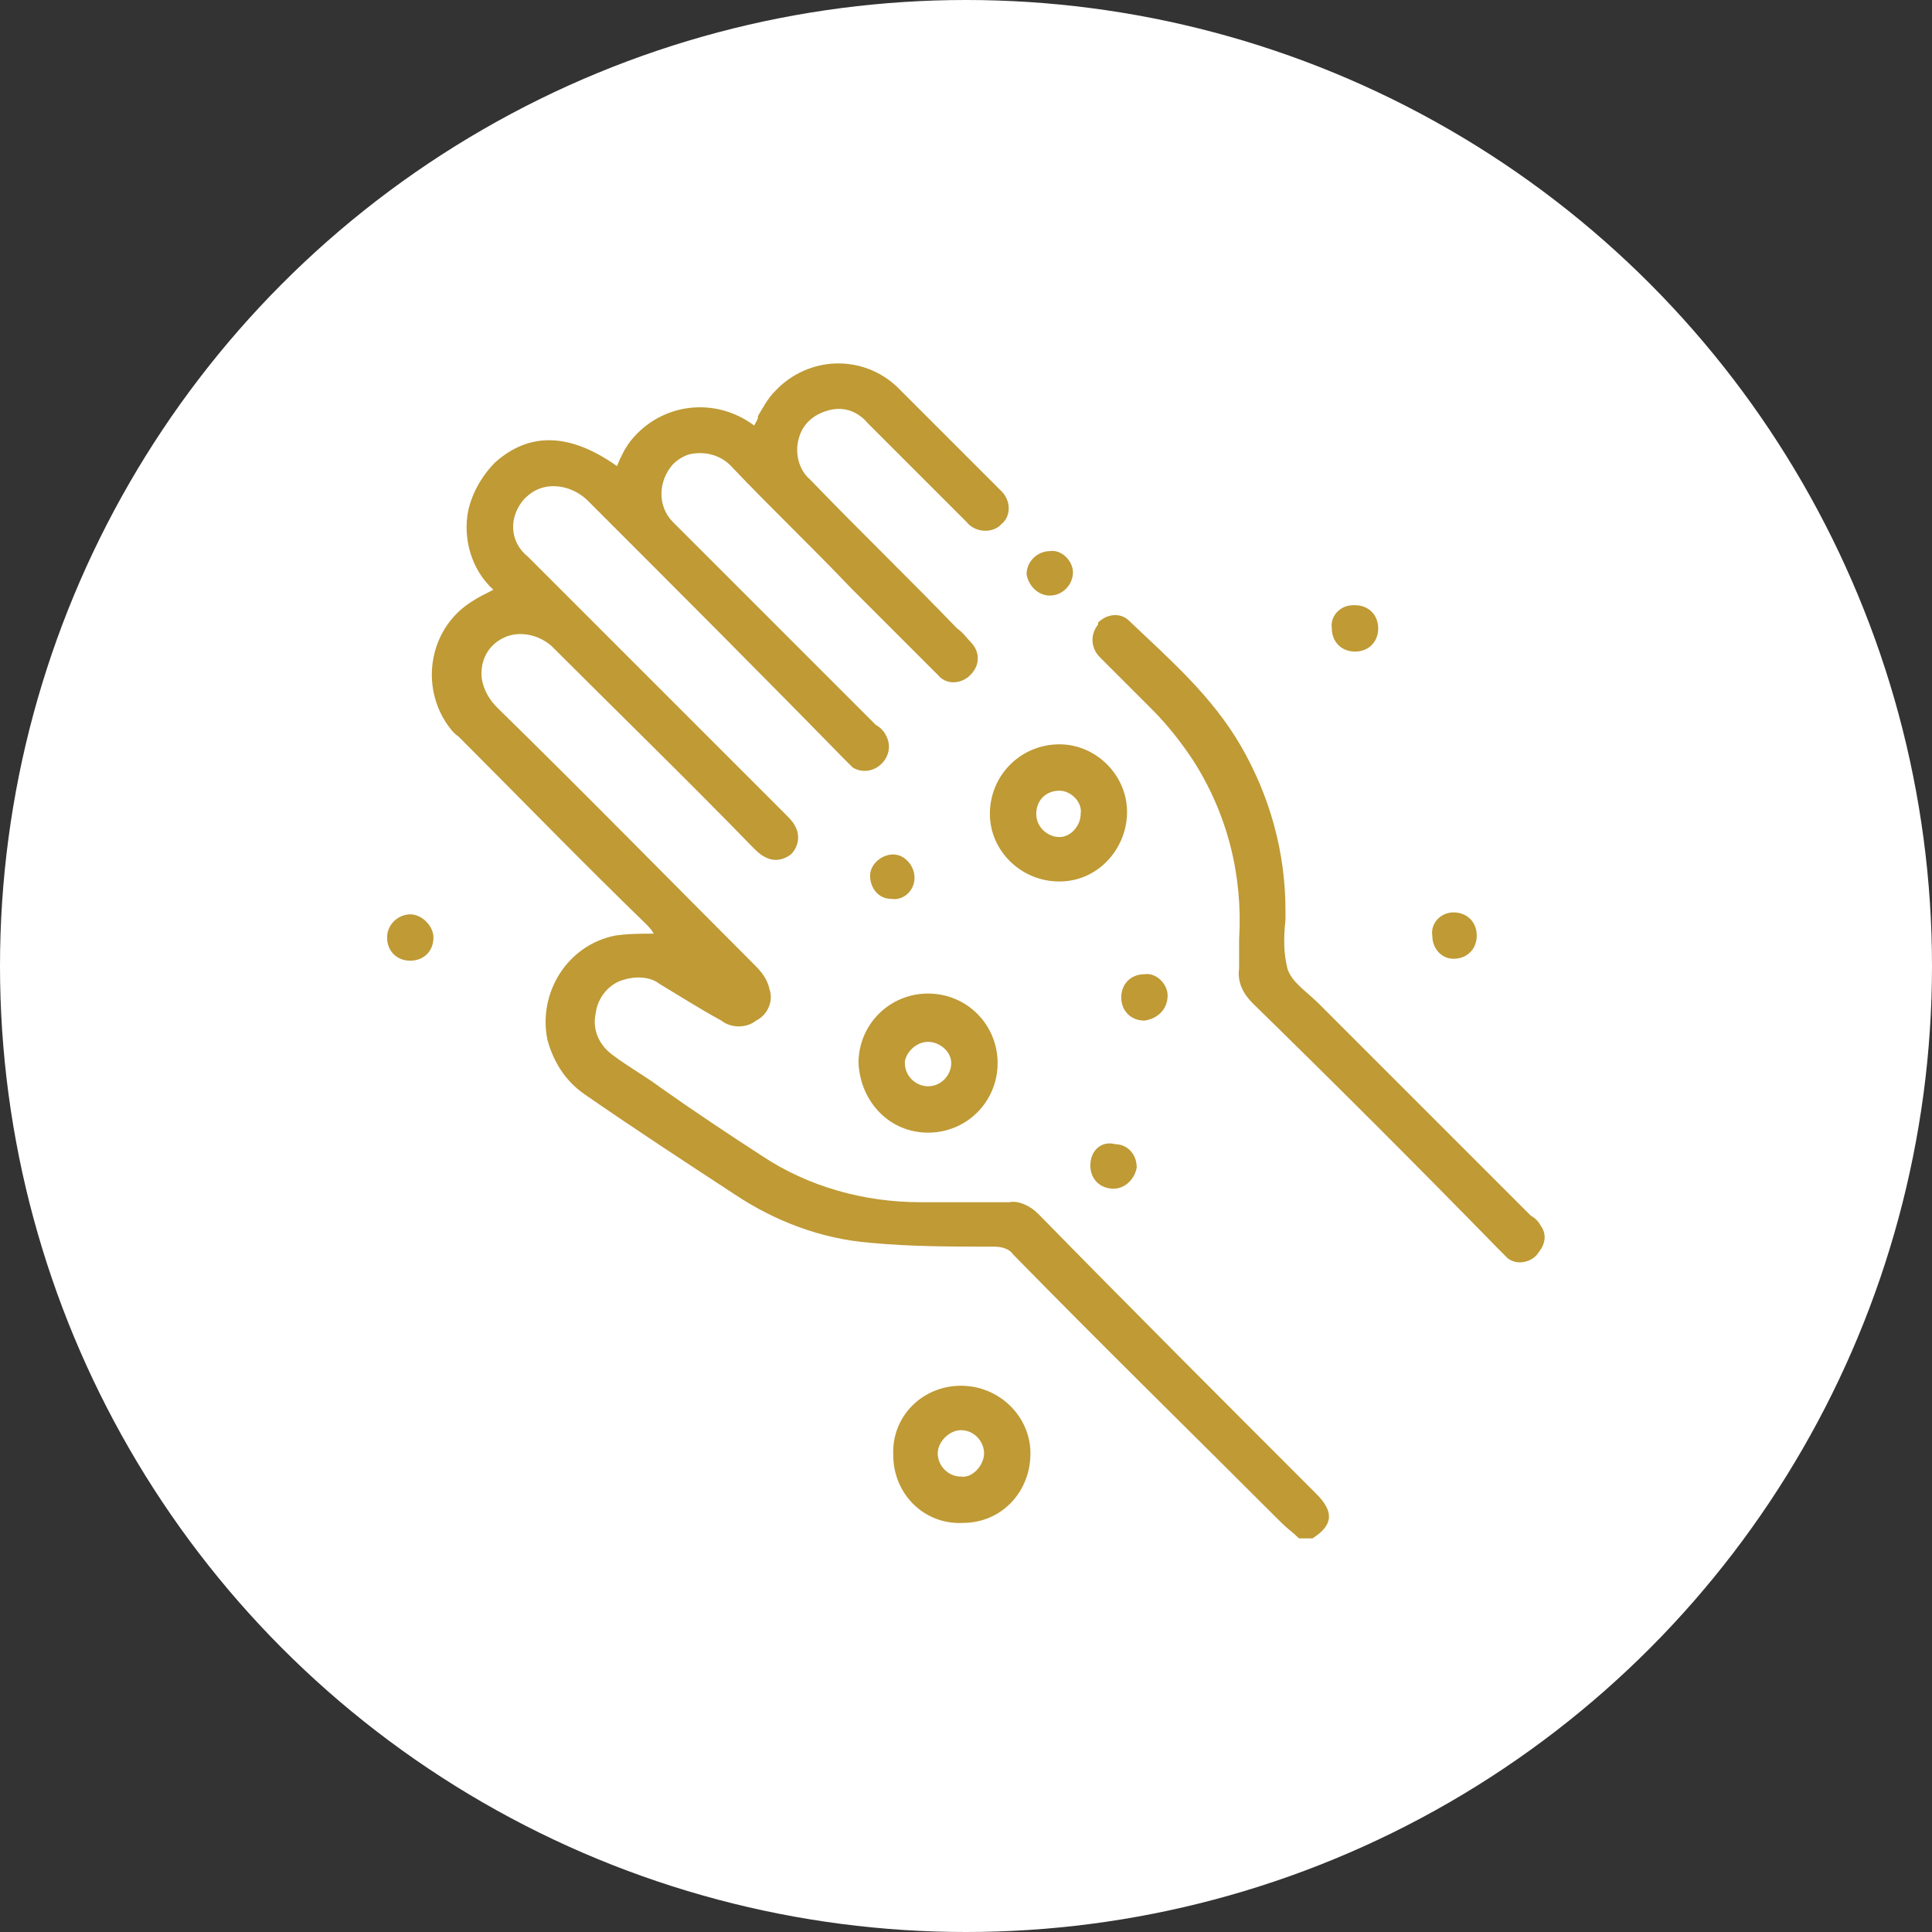
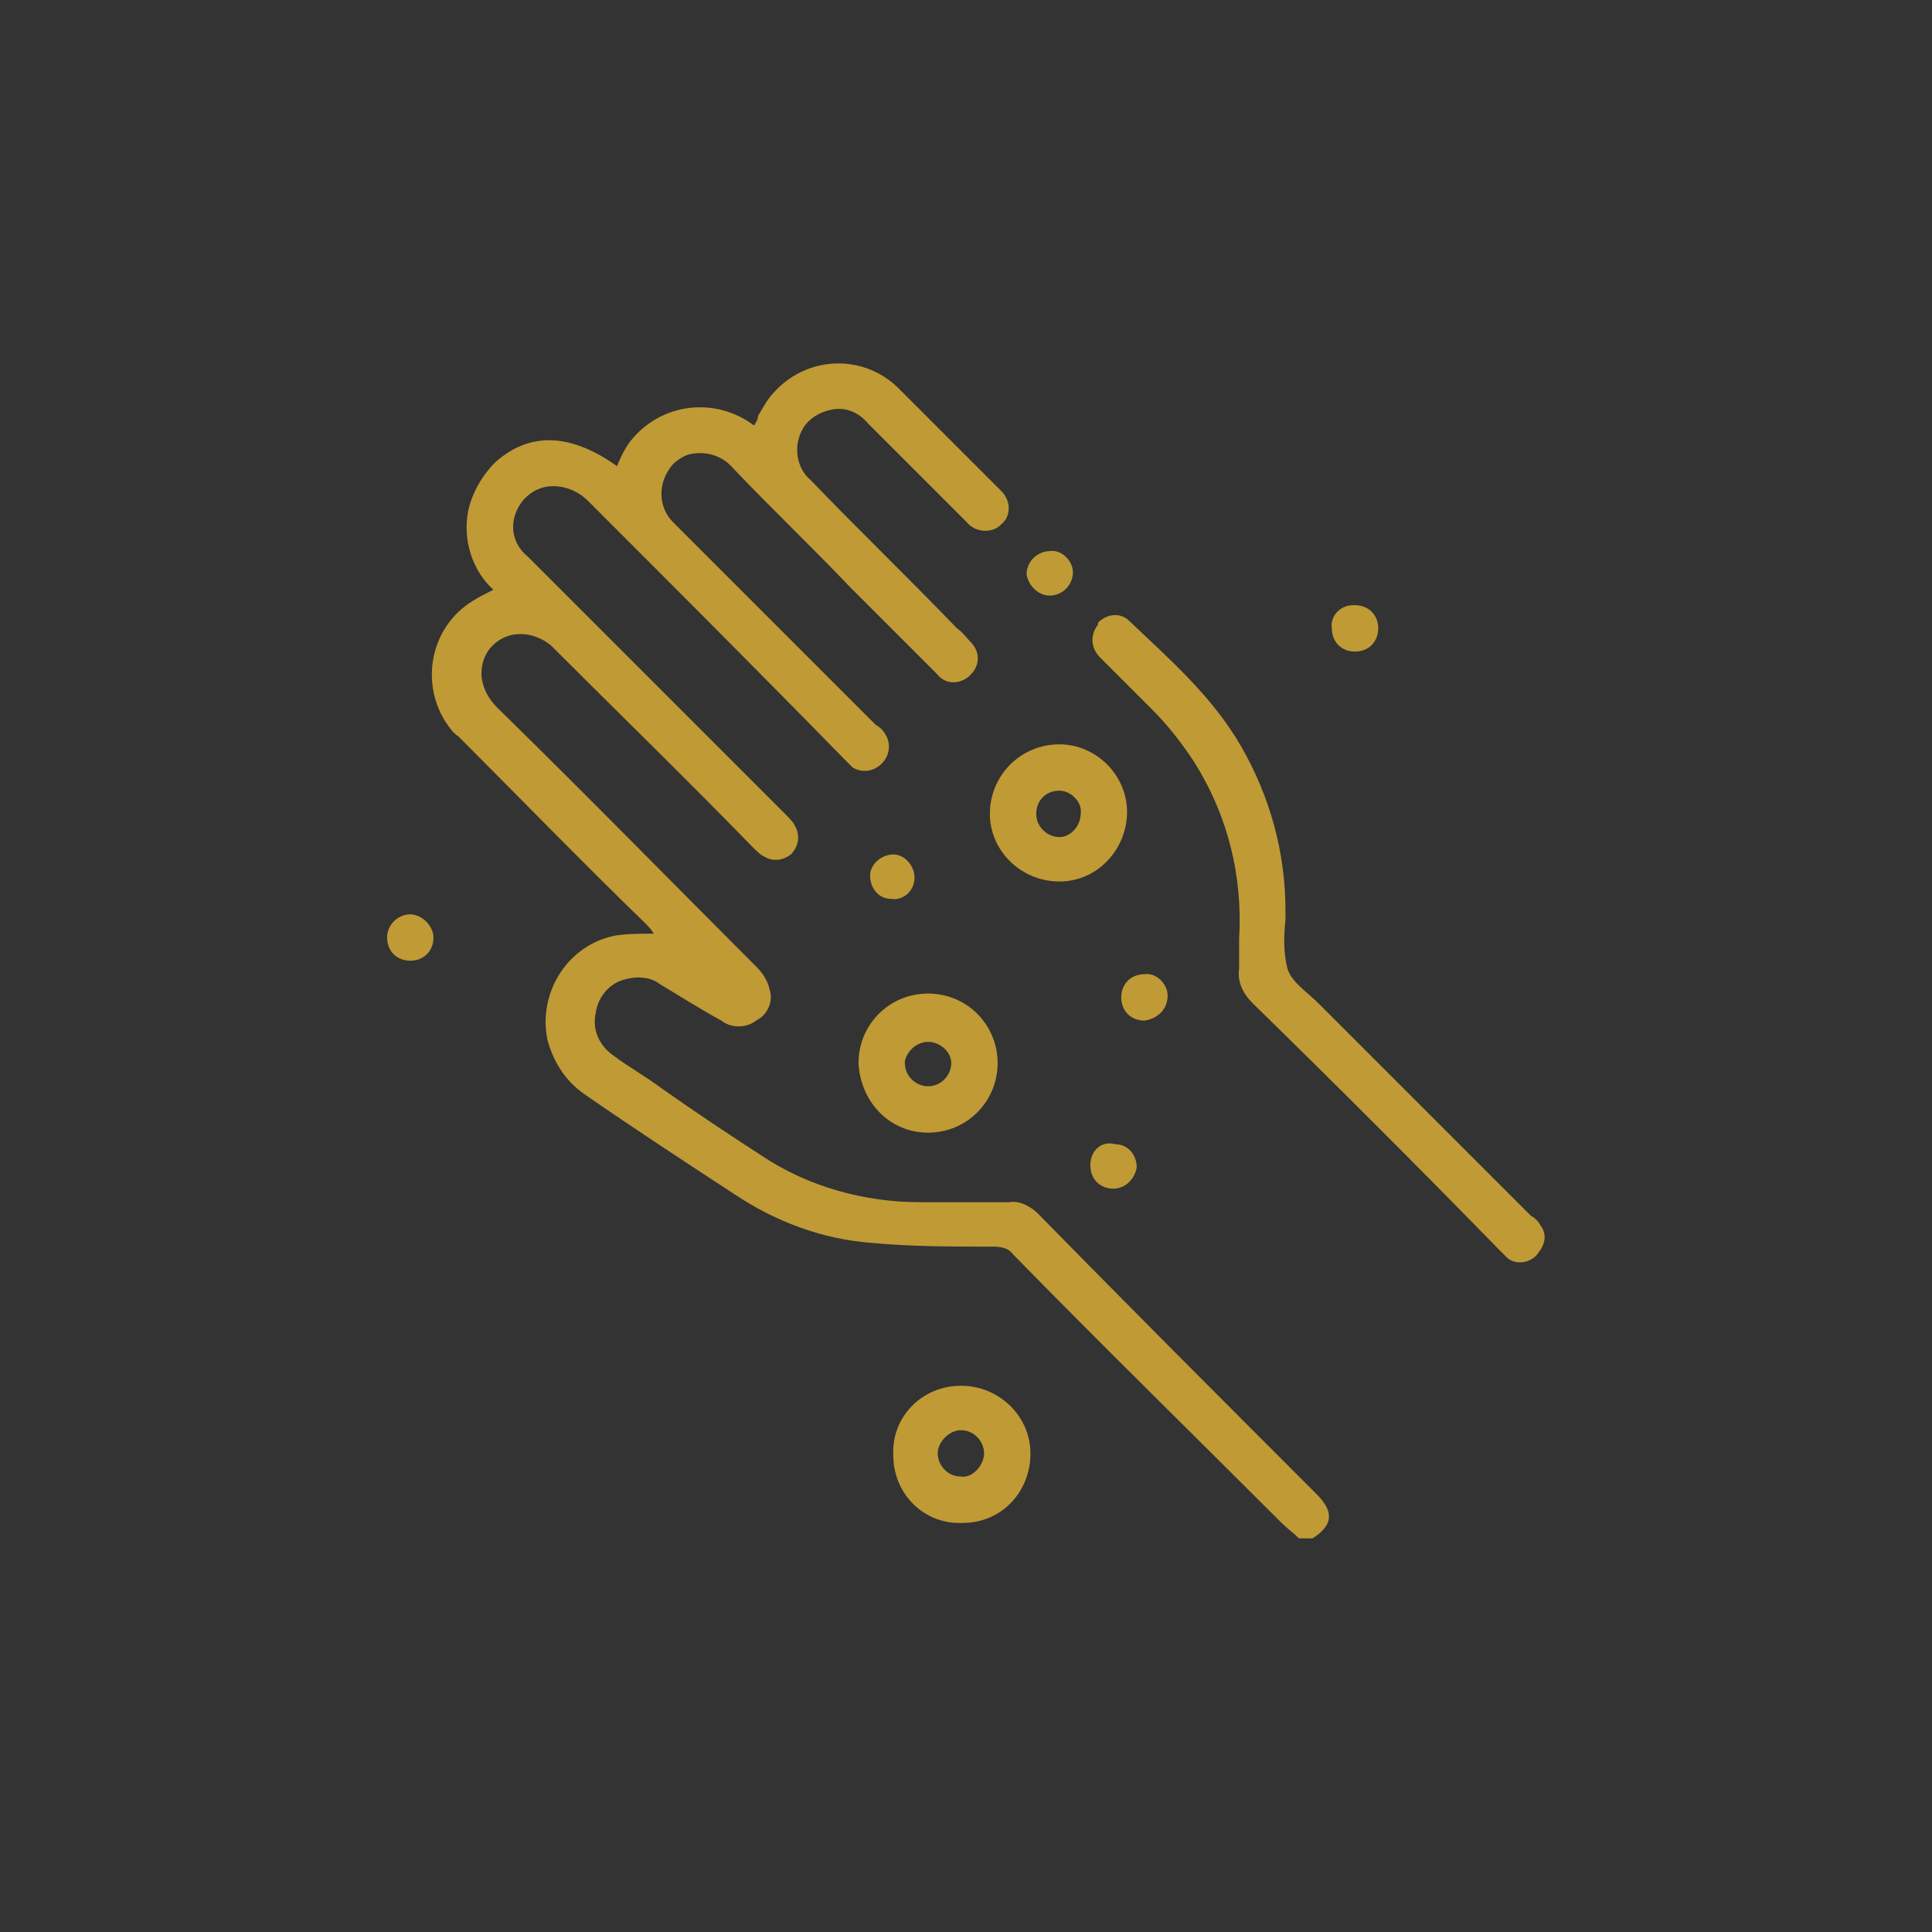
<svg xmlns="http://www.w3.org/2000/svg" version="1.1" id="レイヤー_1" x="0px" y="0px" width="100px" height="100px" viewBox="0 0 100 100" style="enable-background:new 0 0 100 100;" xml:space="preserve">
  <rect x="0" y="0" width="100" height="100" fill="#333333" stroke="none" />
  <style type="text/css">
	.st0{fill:#FFFFFF;}
	.st1{fill:#BF9A35;}
</style>
-   <circle id="楕円形_1237" class="st0" cx="50" cy="50" r="50" />
  <g id="グループ_9572" transform="translate(20.036 18.826)">
    <path id="パス_15203" class="st1" d="M33.7,44c-0.4-0.4-1-0.7-1.5-0.6c-1.5,0-3.1,0-4.6,0c-2.9,0-5.8-0.8-8.2-2.4   c-1.7-1.1-3.5-2.3-5.2-3.5c-0.8-0.6-1.7-1.1-2.5-1.7c-0.7-0.5-1.1-1.3-0.9-2.2c0.1-0.8,0.7-1.5,1.4-1.7c0.6-0.2,1.4-0.2,1.9,0.2   c1,0.6,2.1,1.3,3.2,1.9c0.5,0.4,1.3,0.4,1.8,0c0.6-0.3,0.9-1,0.7-1.6c-0.1-0.5-0.4-0.9-0.7-1.2c-4.5-4.5-8.9-9-13.4-13.4   c-0.4-0.4-0.7-0.9-0.8-1.5c-0.1-0.9,0.3-1.7,1.1-2.1c0.8-0.4,1.8-0.2,2.5,0.4c3.5,3.5,7,6.9,10.4,10.4c0.2,0.2,0.4,0.4,0.6,0.5   c0.5,0.3,1,0.2,1.4-0.1c0.4-0.4,0.5-1,0.2-1.5c-0.1-0.2-0.3-0.4-0.5-0.6c-2.3-2.3-4.6-4.6-6.9-6.9c-2.1-2.1-4.3-4.3-6.4-6.4   C6.3,9.2,6.3,7.9,7.1,7c0.3-0.3,0.6-0.5,1-0.6c0.8-0.2,1.7,0.1,2.3,0.7c4.4,4.4,8.8,8.8,13.2,13.3c0.2,0.2,0.3,0.3,0.5,0.5   c0.5,0.3,1.1,0.2,1.5-0.2c0.4-0.4,0.5-1,0.2-1.5c-0.1-0.2-0.3-0.4-0.5-0.5c-2.3-2.3-4.6-4.6-6.9-6.9c-1.2-1.2-2.4-2.4-3.6-3.6   c-0.8-0.8-0.8-2.1,0-3C15,5,15.3,4.8,15.6,4.7c0.8-0.2,1.7,0,2.3,0.7c2,2.1,4.1,4.1,6.1,6.2c1.5,1.5,3,3,4.5,4.5   c0.4,0.5,1.1,0.5,1.6,0.1c0,0,0.1-0.1,0.1-0.1c0.5-0.5,0.5-1.2,0-1.7c0,0,0,0,0,0c-0.2-0.2-0.4-0.5-0.7-0.7   C27,11.1,24.4,8.6,21.9,6c-0.6-0.5-0.8-1.4-0.6-2.1c0.2-0.8,0.8-1.3,1.6-1.5c0.8-0.2,1.5,0.1,2,0.7c1.7,1.7,3.4,3.4,5.1,5.1   c0.4,0.5,1.2,0.6,1.7,0.2c0,0,0,0,0.1-0.1c0.5-0.4,0.5-1.2,0-1.7c0,0-0.1-0.1-0.1-0.1C30,4.8,28.2,3,26.4,1.2   c-1.8-1.7-4.6-1.6-6.3,0.2c-0.4,0.4-0.6,0.8-0.9,1.3C19.2,2.9,19.1,3,19,3.2C17,1.7,14.2,2,12.6,4c-0.3,0.4-0.5,0.8-0.7,1.3   C9.5,3.6,7.4,3.5,5.6,5.1C4.9,5.8,4.4,6.7,4.2,7.6c-0.3,1.5,0.2,3.1,1.3,4.1c-0.4,0.2-0.8,0.4-1.1,0.6c-2.1,1.3-2.7,4.1-1.4,6.2   c0.2,0.3,0.4,0.6,0.7,0.8c3.2,3.2,6.4,6.5,9.7,9.7c0.1,0.1,0.3,0.3,0.4,0.5c-0.7,0-1.3,0-2,0.1c-2.5,0.5-4,3-3.5,5.4   c0.3,1.1,0.9,2.1,1.9,2.8c2.6,1.8,5.2,3.5,7.8,5.2c2.1,1.4,4.5,2.3,7,2.5c2.1,0.2,4.2,0.2,6.4,0.2c0.4,0,0.8,0.1,1,0.4   c4.6,4.7,9.3,9.3,13.9,13.9c0.3,0.3,0.6,0.5,0.9,0.8h0.7c1.1-0.7,1.1-1.4,0.2-2.3C43.4,53.8,38.5,48.9,33.7,44z" />
    <path id="パス_15204" class="st1" d="M59.7,44.6c-0.1-0.2-0.3-0.4-0.5-0.5c-3.7-3.7-7.3-7.3-11-11c-0.6-0.6-1.4-1.1-1.6-1.8   c-0.2-0.8-0.2-1.6-0.1-2.5c0-0.2,0-0.4,0-0.5c0-3-0.8-5.9-2.3-8.5c-1.5-2.6-3.7-4.5-5.8-6.5c-0.4-0.4-1.1-0.4-1.6,0.1   c0,0,0,0,0,0.1c-0.4,0.5-0.4,1.2,0.1,1.7c0,0,0,0,0,0c0.9,0.9,1.8,1.8,2.7,2.7c0.8,0.8,1.5,1.7,2.1,2.6c1.8,2.8,2.6,6,2.4,9.3   c0,0.5,0,1,0,1.5c-0.1,0.7,0.2,1.3,0.7,1.8c4.3,4.2,8.5,8.4,12.7,12.7c0.2,0.2,0.3,0.3,0.5,0.5c0.5,0.4,1.3,0.2,1.6-0.3   C60,45.5,60,45,59.7,44.6L59.7,44.6z" />
    <path id="パス_15205" class="st1" d="M34.8,26.8c2,0,3.5-1.7,3.5-3.6c0-1.9-1.6-3.5-3.5-3.5c-2,0-3.6,1.6-3.6,3.6   C31.2,25.2,32.8,26.8,34.8,26.8C34.8,26.8,34.8,26.8,34.8,26.8z M34.8,22.1c0.6,0,1.2,0.6,1.1,1.2c0,0.6-0.5,1.2-1.1,1.2   c0,0,0,0,0,0c-0.6,0-1.2-0.5-1.2-1.2c0,0,0,0,0,0C33.6,22.6,34.1,22.1,34.8,22.1C34.8,22.1,34.8,22.1,34.8,22.1L34.8,22.1z" />
    <path id="パス_15206" class="st1" d="M28,39.8c2,0,3.6-1.6,3.6-3.6c0,0,0,0,0,0c0-2-1.6-3.6-3.6-3.6s-3.6,1.6-3.6,3.6   C24.5,38.2,26,39.8,28,39.8z M28,35.1c0.6,0,1.2,0.5,1.2,1.1c0,0,0,0,0,0c0,0.6-0.5,1.2-1.2,1.2c-0.6,0-1.2-0.5-1.2-1.2   c0,0,0,0,0-0.1C26.9,35.6,27.4,35.1,28,35.1C28,35.1,28,35.1,28,35.1L28,35.1z" />
    <path id="パス_15207" class="st1" d="M29.7,52.9c-2,0-3.6,1.6-3.5,3.6c0,2,1.6,3.6,3.6,3.5c2,0,3.5-1.6,3.5-3.6   C33.3,54.5,31.7,52.9,29.7,52.9C29.7,52.9,29.7,52.9,29.7,52.9z M29.7,57.6c-0.7,0-1.2-0.6-1.2-1.2s0.6-1.2,1.2-1.2l0,0   c0.7,0,1.2,0.6,1.2,1.2S30.3,57.7,29.7,57.6L29.7,57.6z" />
    <path id="パス_15208" class="st1" d="M40.4,32.7c0-0.6-0.6-1.2-1.2-1.1c-0.7,0-1.2,0.5-1.2,1.2c0,0.7,0.5,1.2,1.2,1.2   C39.9,33.9,40.4,33.4,40.4,32.7C40.4,32.7,40.4,32.7,40.4,32.7z" />
    <path id="パス_15209" class="st1" d="M50.1,14.9c0.7,0,1.2-0.5,1.2-1.2c0-0.7-0.5-1.2-1.2-1.2c0,0,0,0-0.1,0   c-0.7,0-1.2,0.6-1.1,1.2C48.9,14.4,49.4,14.9,50.1,14.9z" />
    <path id="パス_15210" class="st1" d="M36.4,41.5c0,0.7,0.5,1.2,1.2,1.2c0.6,0,1.1-0.5,1.2-1.1c0-0.7-0.5-1.2-1.1-1.2   C37,40.2,36.4,40.7,36.4,41.5C36.4,41.4,36.4,41.4,36.4,41.5z" />
    <path id="パス_15211" class="st1" d="M1.2,28.5c-0.6,0-1.2,0.5-1.2,1.2c0,0.7,0.5,1.2,1.2,1.2c0.7,0,1.2-0.5,1.2-1.2l0,0   C2.4,29.1,1.8,28.5,1.2,28.5z" />
    <path id="パス_15212" class="st1" d="M27.3,26.6c0-0.6-0.5-1.2-1.1-1.2c-0.6,0-1.2,0.5-1.2,1.1c0,0.6,0.4,1.2,1.1,1.2   c0,0,0,0,0,0C26.7,27.8,27.3,27.3,27.3,26.6C27.3,26.6,27.3,26.6,27.3,26.6z" />
-     <path id="パス_15213" class="st1" d="M55.2,30.8c0.7,0,1.2-0.5,1.2-1.2c0-0.7-0.5-1.2-1.2-1.2c-0.7,0-1.2,0.6-1.1,1.2   C54.1,30.3,54.6,30.8,55.2,30.8z" />
    <path id="パス_15214" class="st1" d="M34.3,12c0.7,0,1.2-0.6,1.2-1.2c0,0,0,0,0,0c0-0.6-0.6-1.2-1.2-1.1c-0.6,0-1.2,0.5-1.2,1.2   c0,0,0,0,0,0C33.2,11.5,33.7,12,34.3,12z" />
  </g>
</svg>